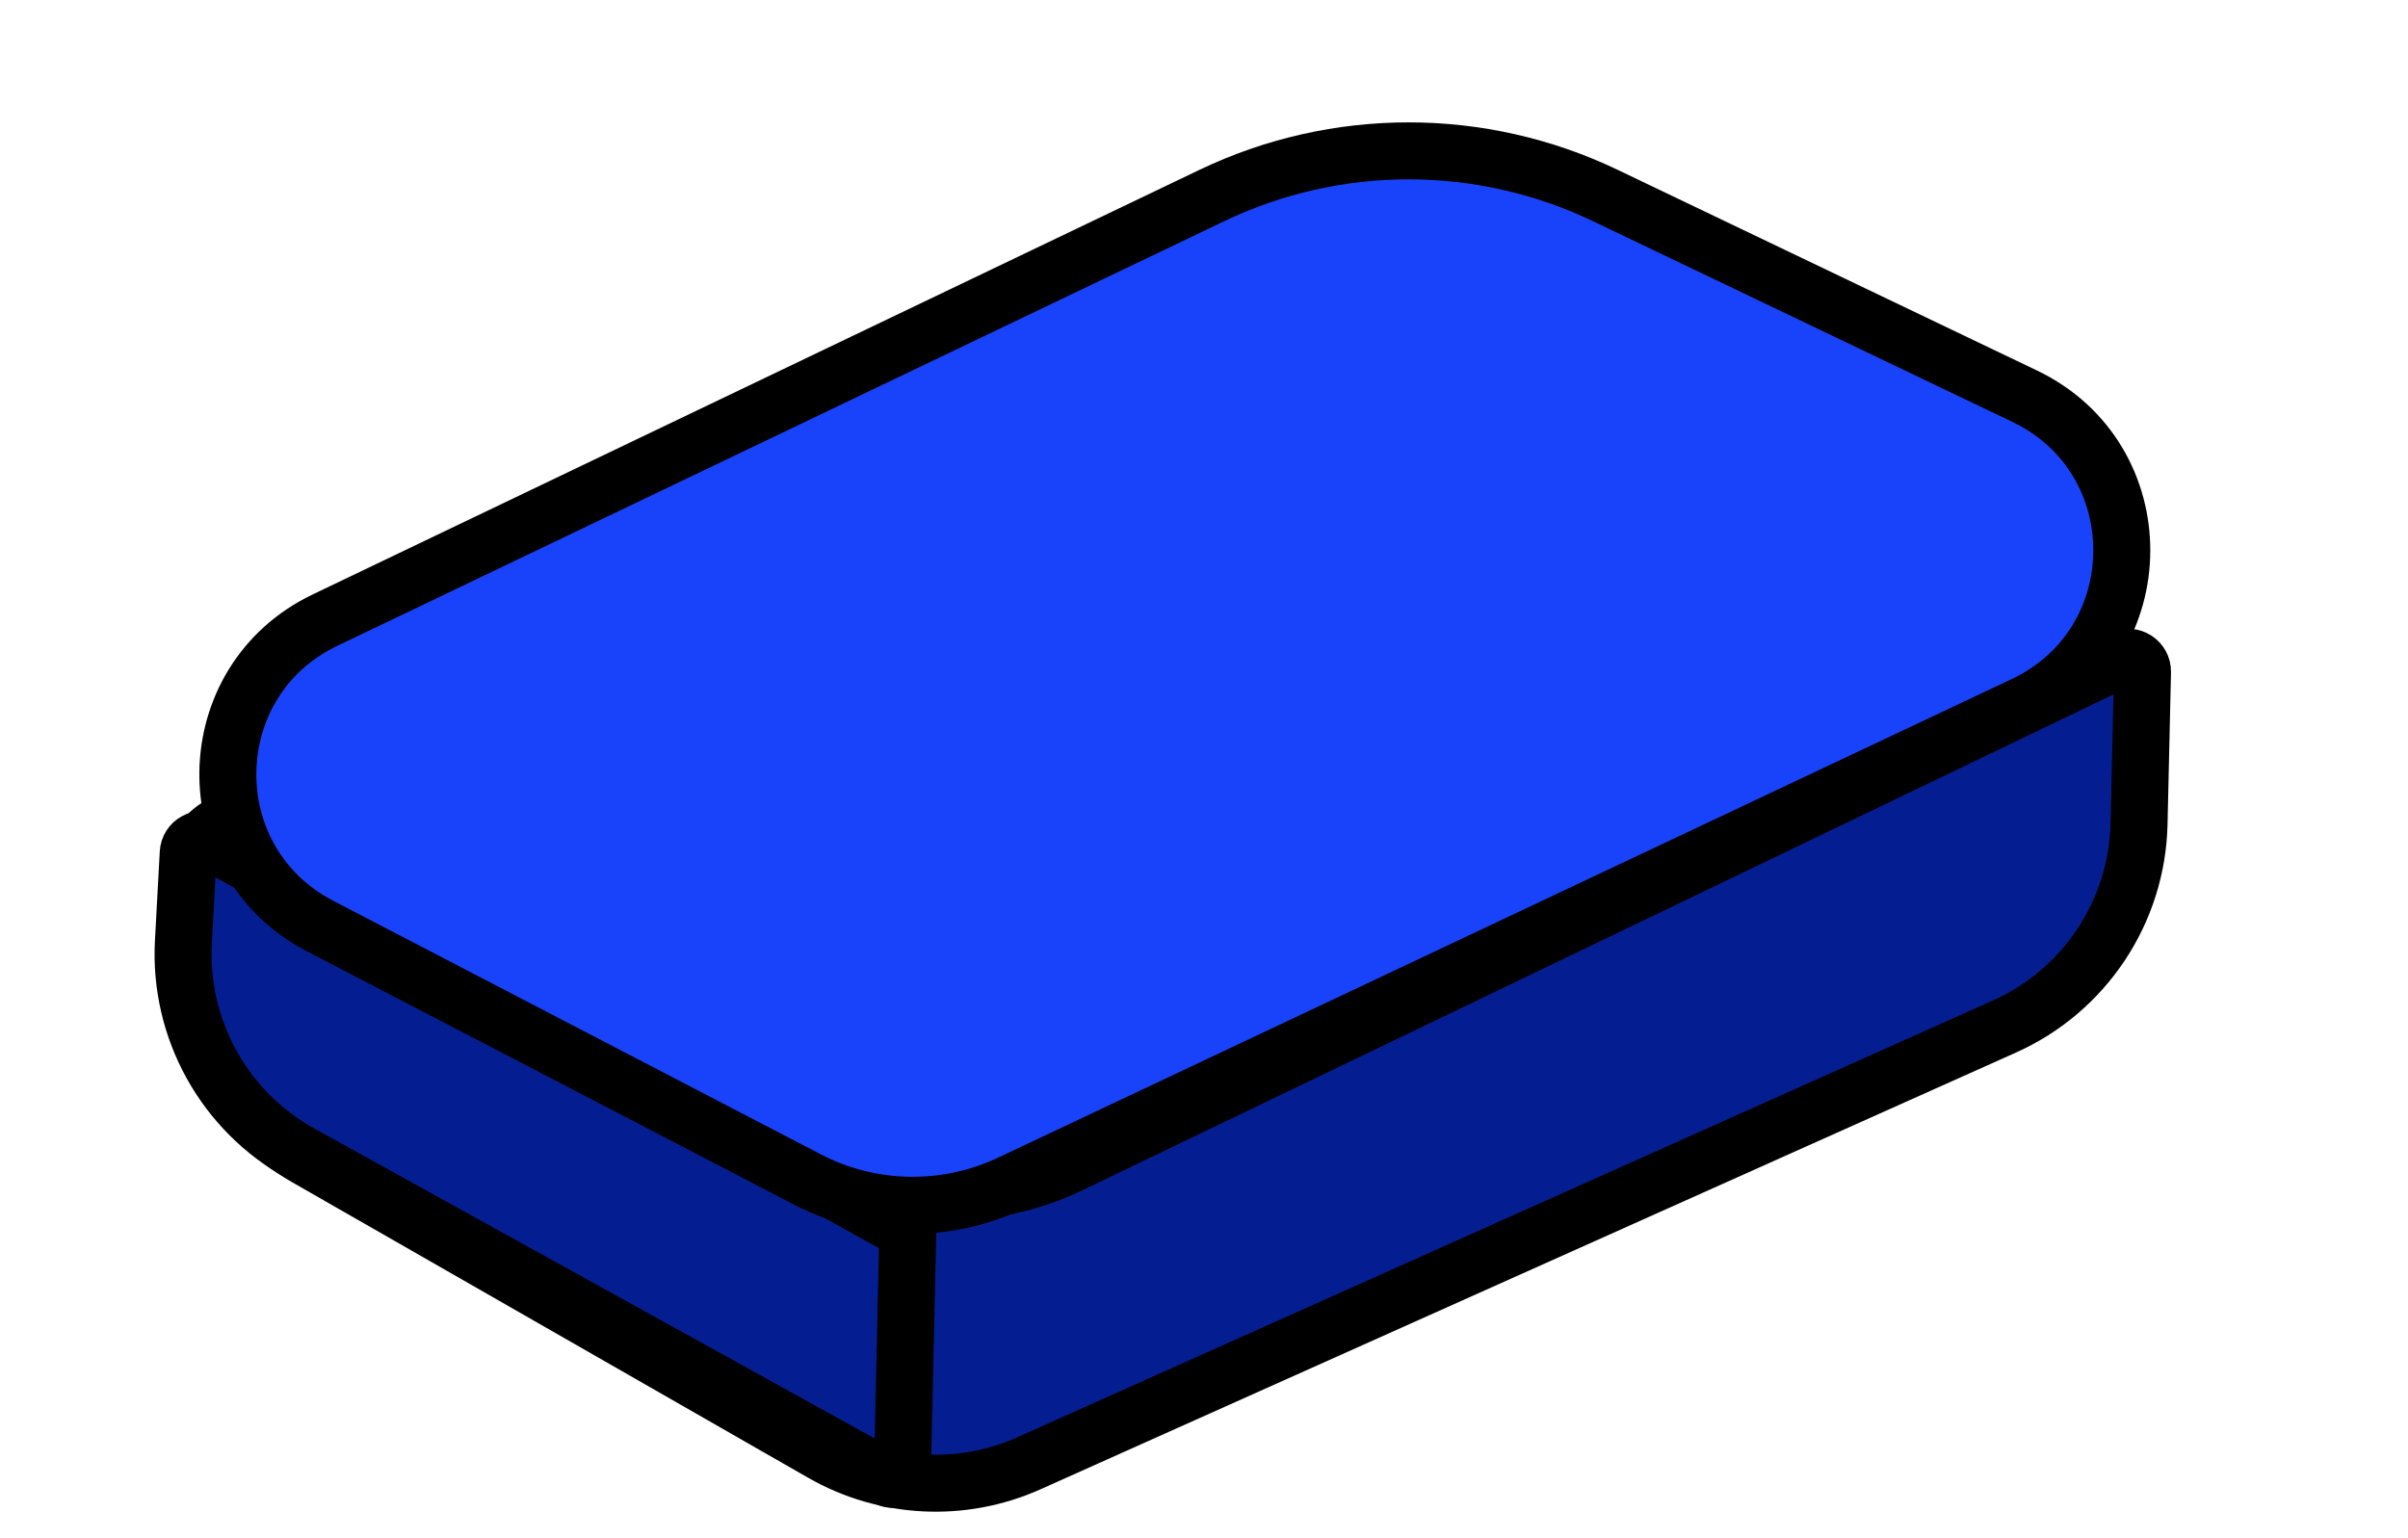
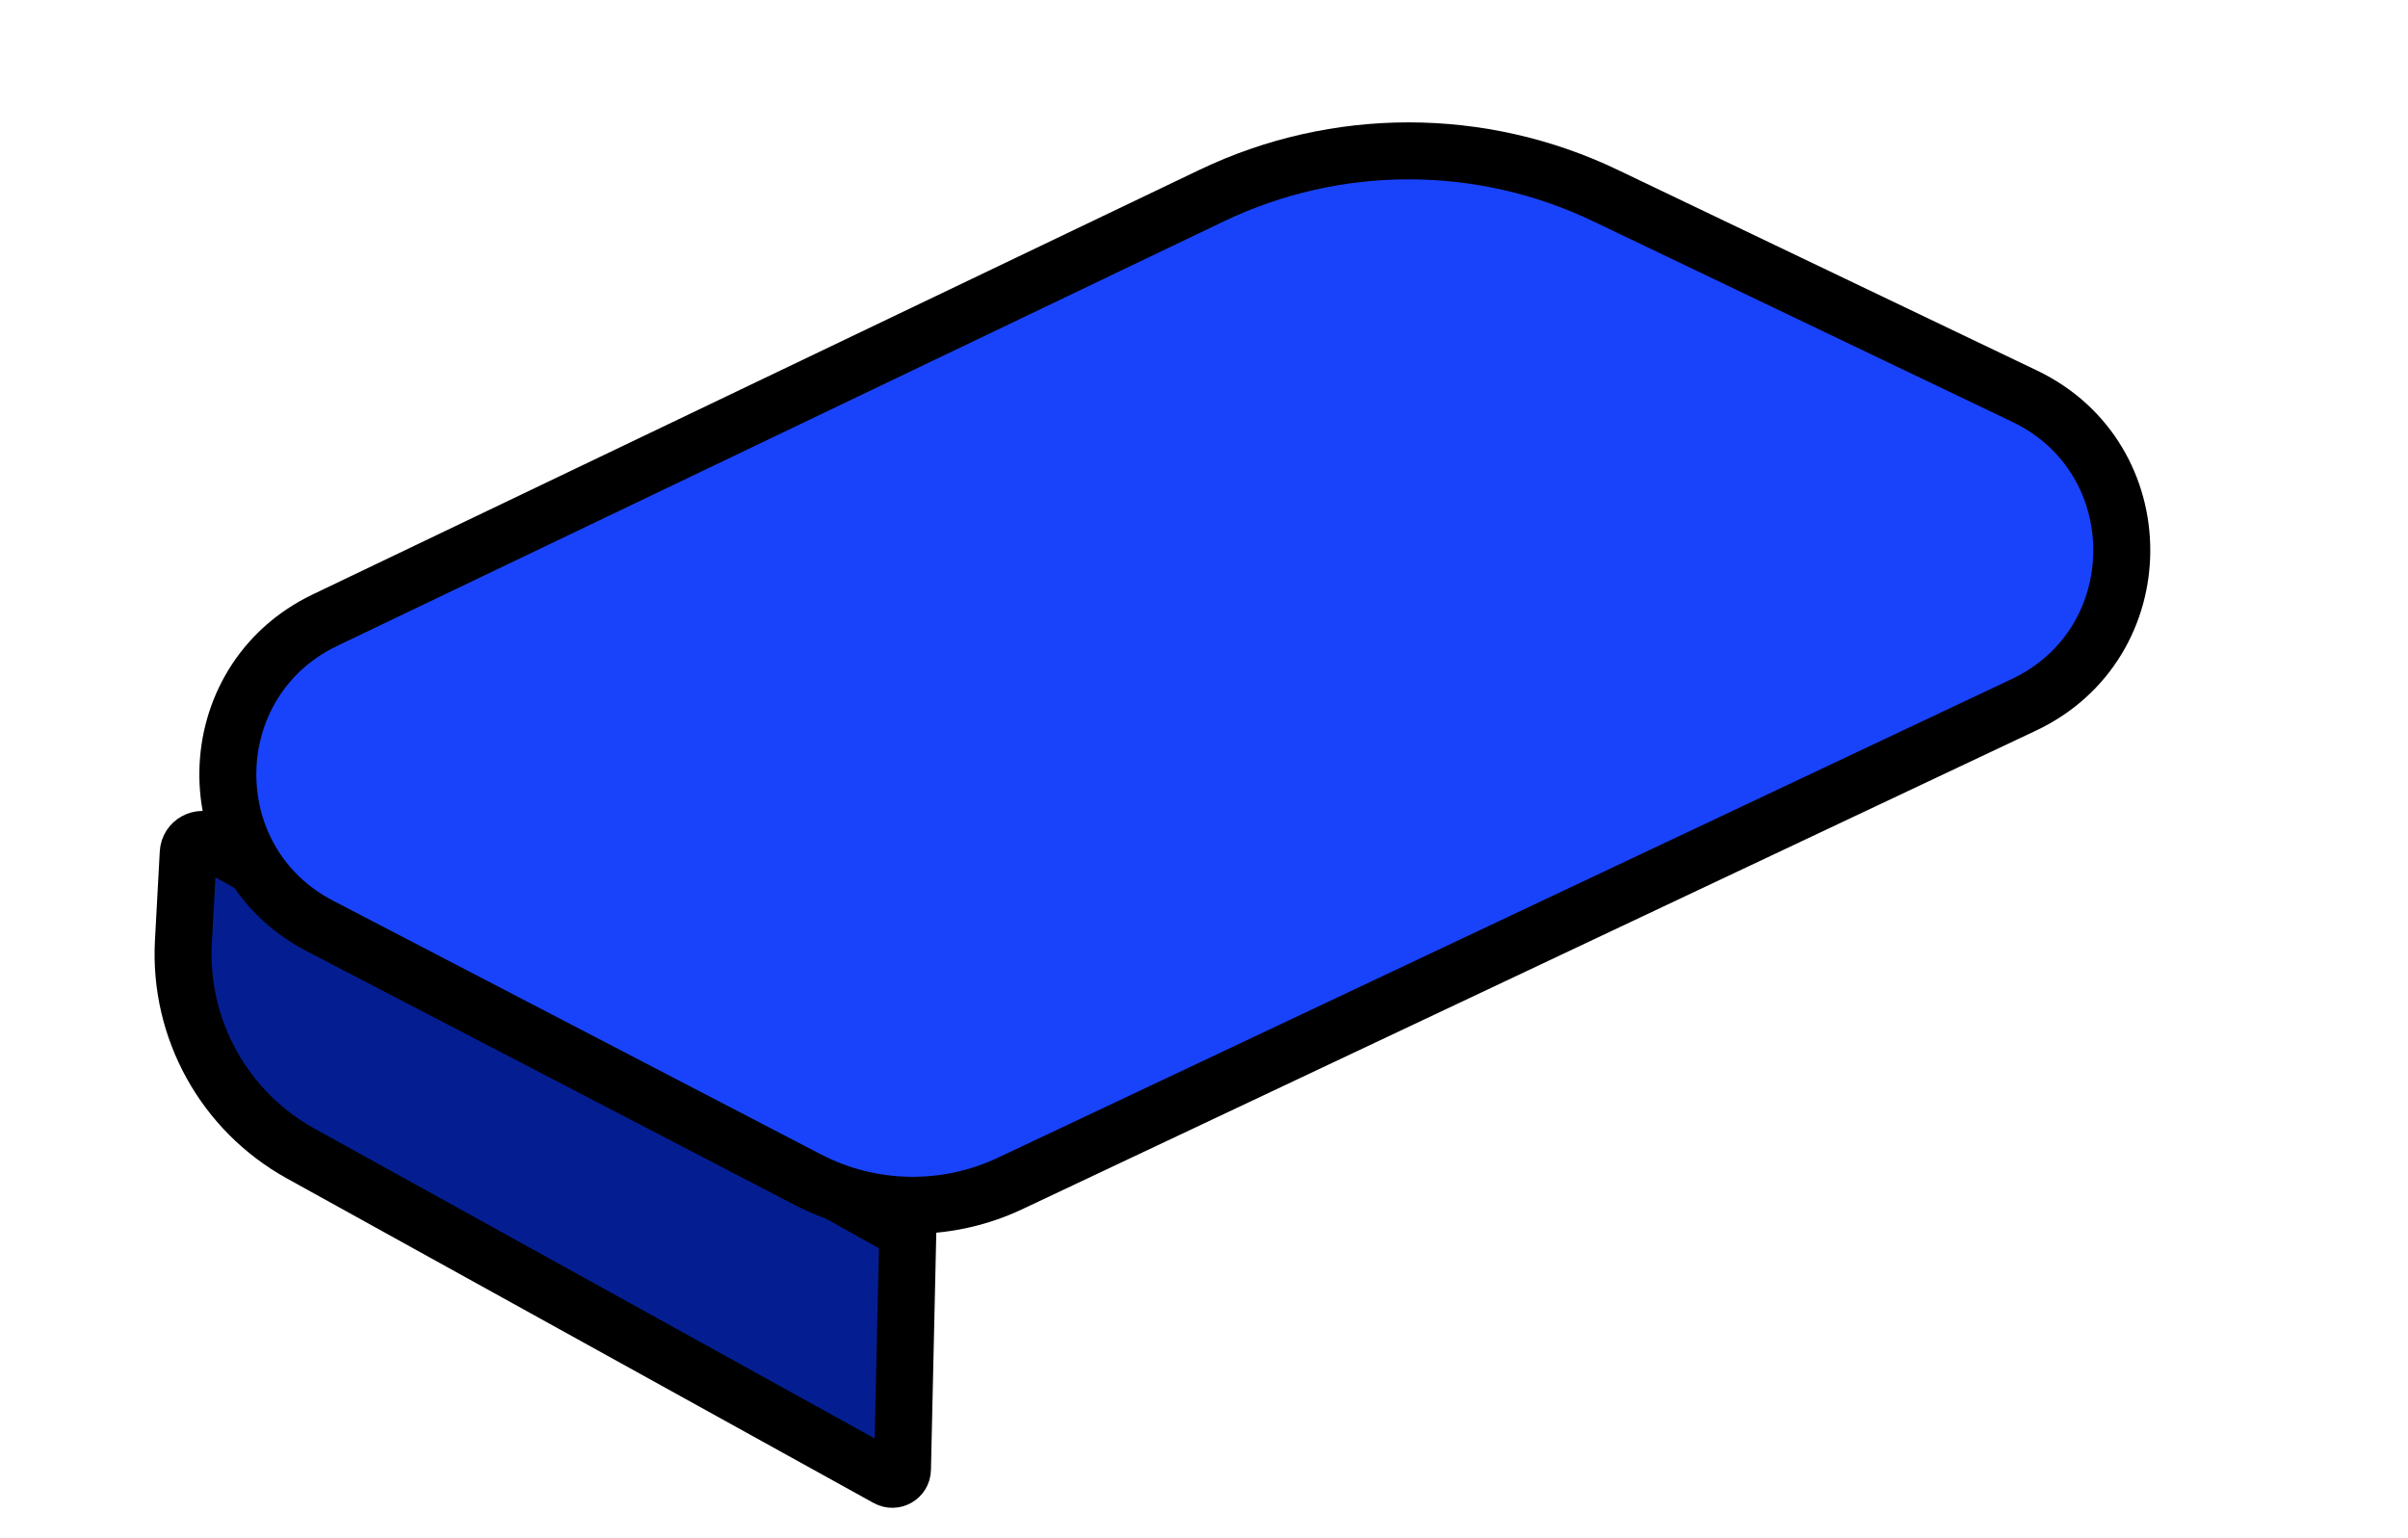
<svg xmlns="http://www.w3.org/2000/svg" fill="none" height="100%" overflow="visible" preserveAspectRatio="none" style="display: block;" viewBox="0 0 36 23" width="100%">
  <g id="Frame 39584">
    <g id="c3">
      <g filter="url(#filter0_d_0_22811)" id="Group 2898">
-         <path d="M2.859 13.304L2.855 12.031C2.853 11.361 3.589 10.951 4.158 11.306L11.905 16.135C13.143 16.906 14.69 16.991 16.004 16.358L31.725 8.797C31.869 8.728 32.034 8.835 32.031 8.994L31.979 11.265C31.95 12.579 31.166 13.76 29.966 14.297L15.381 20.828C14.387 21.273 13.24 21.216 12.295 20.675L4.572 16.251C3.516 15.645 2.862 14.522 2.859 13.304Z" fill="#041E92" id="Vector 138" stroke="black" stroke-width="0.852" />
        <path d="M2.742 13.03L2.814 11.701C2.822 11.544 2.993 11.45 3.13 11.527L13.572 17.366L13.492 20.919C13.49 21.033 13.367 21.104 13.266 21.048L4.494 16.195C3.352 15.563 2.671 14.334 2.742 13.03Z" fill="#041E92" id="Vector 139" stroke="black" stroke-width="0.852" />
        <path d="M15.1 16.644L30.257 9.487C32.203 8.568 32.211 5.801 30.269 4.872L24.001 1.872C22.141 0.981 19.977 0.981 18.116 1.872L4.858 8.221C2.958 9.131 2.913 11.82 4.782 12.793L12.073 16.585C13.018 17.077 14.137 17.098 15.1 16.644Z" fill="#1943FB" id="Vector 137" stroke="black" stroke-width="0.852" />
      </g>
    </g>
  </g>
  <defs>
    <filter color-interpolation-filters="sRGB" filterUnits="userSpaceOnUse" height="21.825" id="filter0_d_0_22811" width="30.146" x="2.311" y="0.778">
      <feFlood flood-opacity="0" result="BackgroundImageFix" />
      <feColorMatrix in="SourceAlpha" result="hardAlpha" type="matrix" values="0 0 0 0 0 0 0 0 0 0 0 0 0 0 0 0 0 0 127 0" />
      <feOffset dy="1.052" />
      <feComposite in2="hardAlpha" operator="out" />
      <feColorMatrix type="matrix" values="0 0 0 0 0 0 0 0 0 0 0 0 0 0 0 0 0 0 1 0" />
      <feBlend in2="BackgroundImageFix" mode="normal" result="effect1_dropShadow_0_22811" />
      <feBlend in="SourceGraphic" in2="effect1_dropShadow_0_22811" mode="normal" result="shape" />
    </filter>
  </defs>
</svg>